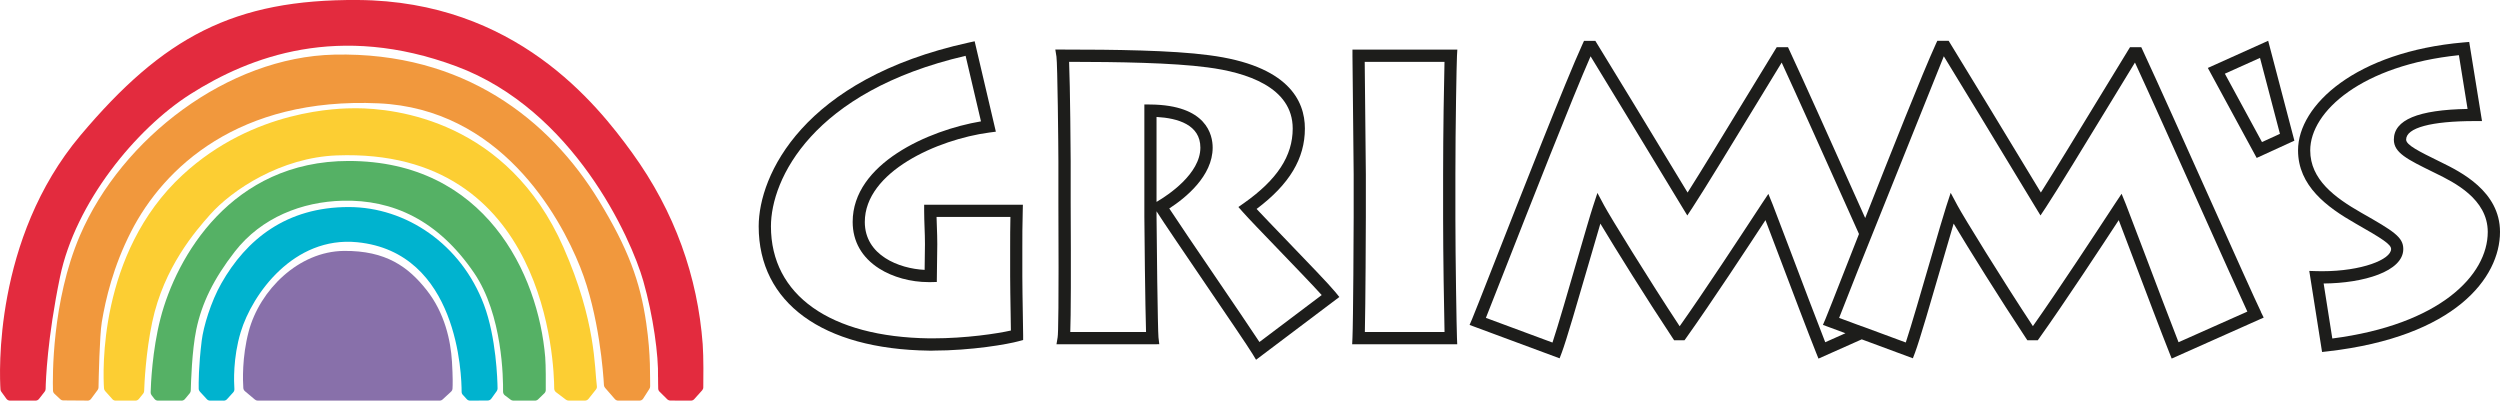
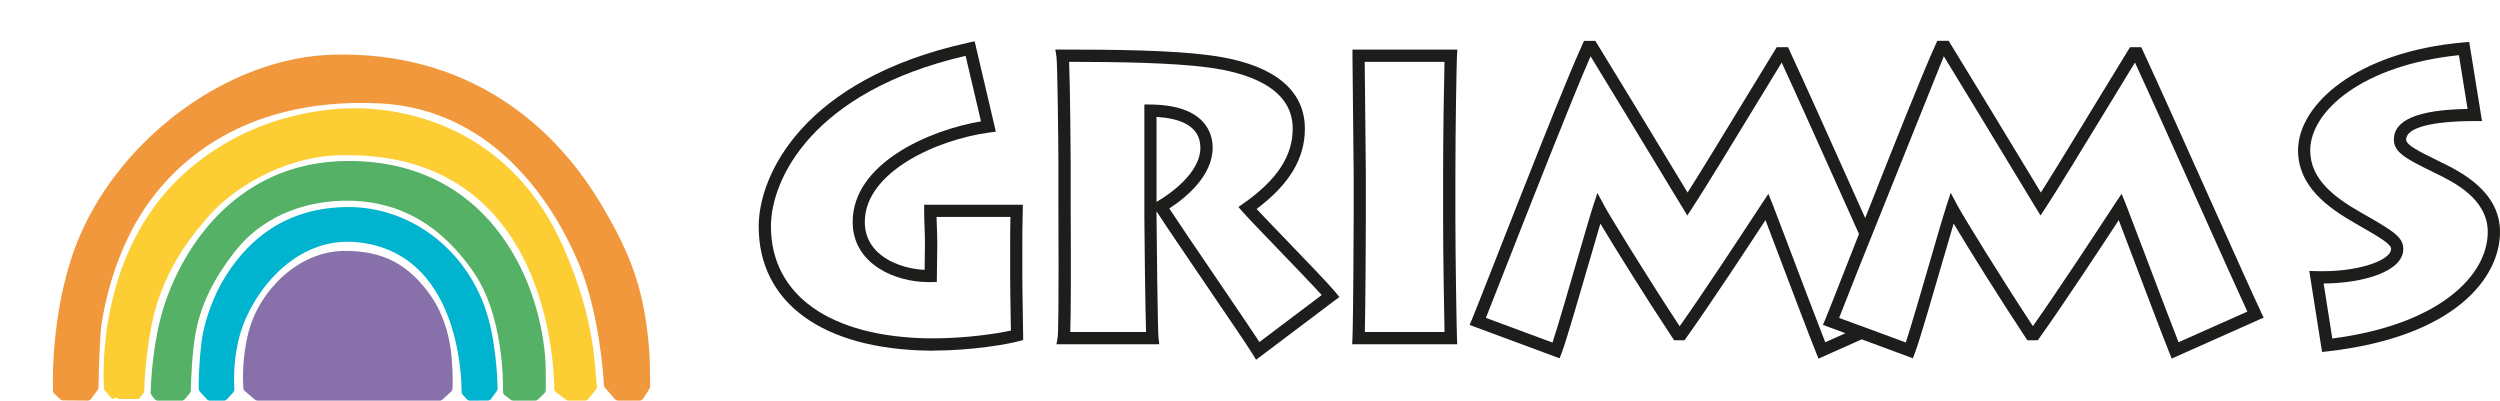
<svg xmlns="http://www.w3.org/2000/svg" viewBox="0 0 683.68 109.56" data-name="Ebene 1" id="Ebene_1">
  <defs>
    <style>
      .cls-1 {
        fill: #f1983d;
      }

      .cls-1, .cls-2, .cls-3, .cls-4, .cls-5, .cls-6, .cls-7 {
        stroke-width: 0px;
      }

      .cls-1, .cls-2, .cls-3, .cls-4, .cls-5, .cls-7 {
        fill-rule: evenodd;
      }

      .cls-2 {
        fill: #00b3cf;
      }

      .cls-3 {
        fill: #e32b3e;
      }

      .cls-4 {
        fill: #fcce33;
      }

      .cls-5 {
        fill: #55b165;
      }

      .cls-6 {
        fill: #1d1d1b;
      }

      .cls-7 {
        fill: #8870aa;
      }
    </style>
  </defs>
  <g>
    <path d="m255.05,95.89h-.99c-29.17-.4-46.58-13.11-46.58-33.98,0-13.98,12.1-40.31,57.45-50.27l1.61-.35,5.8,24.72-1.83.24c-14.12,1.89-34.01,10.72-34.01,24.45,0,9.16,9.42,12.77,16.36,13.1l.09-7.03c0-1.55-.05-3.07-.11-4.57-.05-1.52-.11-3.02-.11-4.55v-1.67h27l-.04,1.71c-.11,4.23-.11,6.76-.11,9.97v7.94c0,2.36.07,6.48.13,10.12.05,2.67.09,5,.09,5.98v1.27l-1.22.34c-2.88.8-12.79,2.57-23.53,2.57h0Zm8.99-80.62c-41.95,9.75-53.21,33.81-53.21,46.63,0,18.81,16.18,30.26,43.28,30.63h.95c9.17,0,17.65-1.3,21.39-2.14-.01-1.17-.04-2.81-.07-4.62-.06-3.65-.13-7.79-.13-10.17v-7.94c0-2.77,0-5.05.07-8.34h-20.2c.02.92.05,1.83.09,2.75.06,1.54.11,3.1.11,4.71l-.13,10.33-1.61.04c-.21,0-.42,0-.64,0-4.88,0-9.81-1.36-13.52-3.72-4.74-3.02-7.24-7.43-7.24-12.75,0-15.95,20.8-25.09,35.09-27.49l-4.21-17.94h0Z" class="cls-6" />
    <path d="m343.51,98.41l-.96-1.59c-1.22-2.02-7.22-10.84-13.02-19.36-5.6-8.24-11.39-16.74-13.25-19.68v1.41c0,4.5.34,31.46.53,33.07l.22,1.87-1.88.02h-26.23l.32-1.95c.16-.97.33-8.12.2-36.69v-11.34c0-3.94-.24-26.83-.53-28.68l-.31-1.94h1.96c14.08,0,29.85.18,40.04,1.54,21.7,2.79,26.25,12.44,26.25,20.04,0,8.23-4.21,15.26-13.21,22.01,1.85,1.98,4.93,5.17,8.14,8.51,5.77,5.99,11.73,12.18,13.4,14.22l1.09,1.35-22.78,17.17h0Zm-23.75-41.41c2.3,3.52,7.49,11.16,12.54,18.58,5.07,7.46,9.91,14.57,12.12,17.95l17.03-12.84c-2.47-2.73-7.52-7.98-12.07-12.7-4.15-4.3-8.06-8.37-9.48-9.98l-1.24-1.4,1.53-1.07c9.09-6.41,13.33-12.89,13.33-20.39,0-11.34-12.69-15.36-23.34-16.73-9.58-1.27-24.31-1.49-37.81-1.51.29,6.52.43,25.92.43,27.27v11.32c.1,19.41.06,30.86-.11,35.3h20.72c-.22-6.76-.46-28.6-.46-31.61v-30.63l1.69.02c15.34.15,16.99,8.3,16.99,11.79,0,7.77-7.41,13.75-11.86,16.63h0Zm-3.48-25.02v23.23l.3-.18c2.74-1.62,11.69-7.47,11.69-14.66,0-6.26-6.17-8.07-11.99-8.39h0Z" class="cls-6" />
    <path d="m398.51,94.15h-28.73l.08-1.75c.21-4.71.33-30.24.33-33v-11.74c0-.85-.07-7.14-.14-13.98-.09-8.37-.19-17.02-.19-18.45v-1.67h28.68l-.1,1.76c-.1,1.89-.43,19.29-.43,32.54v11.75c0,10.87.33,30.24.43,32.78l.07,1.75h0Zm-25.26-3.35h21.79c-.14-5.63-.39-21.67-.39-31.18v-11.75c0-11.37.24-25.81.38-30.96h-21.82c.03,3.28.1,10.35.17,16.74.07,6.85.14,13.16.14,14.01v11.74c0,2.62-.09,23.96-.27,31.4h0Z" class="cls-6" />
    <path d="m618.33,85.32c-1.41-2.87-7.43-16.31-13.81-30.52-6.85-15.29-14.62-32.61-18.49-40.92l-.45-.97h-3.08l-.49.79c-1.82,2.95-4.58,7.48-7.65,12.53-5.7,9.36-12.61,20.71-16.24,26.42-.88-1.45-2-3.3-3.29-5.43-6.17-10.18-16.48-27.22-21.44-35.26l-.49-.8h-3.1l-.45.98c-3.58,7.84-12.15,29.41-19.27,47.49-.68-1.52-1.37-3.07-2.07-4.62-6.89-15.37-14.7-32.79-18.59-41.13l-.45-.97h-3.09l-.49.8c-1.81,2.93-4.56,7.45-7.61,12.47-5.71,9.38-12.63,20.75-16.27,26.48-.94-1.55-2.15-3.56-3.56-5.87-6.49-10.71-16.29-26.9-21.18-34.82l-.49-.8h-3.09l-.45.98c-4.54,9.93-17.06,41.83-24.54,60.89-2.96,7.54-5.1,13-5.62,14.21l-.69,1.61,24.62,9.13.59-1.55c1.2-3.14,4.48-14.42,7.37-24.37,1.19-4.09,2.33-8.03,3.19-10.92,3.99,6.67,12.72,20.68,19.67,31.15l.5.75h2.84l.5-.7c6.73-9.43,17.32-25.55,21.64-32.15.9,2.35,2.18,5.75,3.59,9.46,3.63,9.6,8.16,21.55,10.26,26.8l.65,1.61,11.83-5.27,13.98,5.18.59-1.55c1.2-3.14,4.47-14.41,7.36-24.35,1.19-4.1,2.34-8.05,3.2-10.93,3.99,6.67,12.72,20.68,19.66,31.15l.5.75h2.85l.5-.7c6.72-9.41,17.48-25.79,21.64-32.15.91,2.4,2.24,5.89,3.68,9.7,3.6,9.51,8.08,21.35,10.16,26.55l.64,1.61,25.16-11.21-.77-1.56Zm-119.17,8.29c-2.28-5.8-6.3-16.42-9.59-25.12-2.4-6.34-4.3-11.35-4.78-12.54l-1.19-2.93-1.75,2.63c-.21.31-.73,1.11-1.49,2.27-3.94,6.01-14.14,21.58-21.02,31.3-8.43-12.78-19.01-29.96-20.64-33l-1.85-3.46-1.22,3.72c-.75,2.28-2.41,8.02-4.34,14.65-2.38,8.2-5.26,18.14-6.73,22.55l-18.21-6.75c.96-2.41,2.74-6.94,4.99-12.67,7.05-17.96,18.58-47.34,23.64-58.86,5.17,8.43,14.44,23.73,20.13,33.12,2.27,3.74,4.05,6.69,4.95,8.16l1.37,2.25,1.45-2.2c2.93-4.43,11.16-17.95,17.77-28.81,2.53-4.15,4.84-7.96,6.59-10.81,4.09,8.86,11.31,24.95,17.73,39.27,1.17,2.62,2.32,5.16,3.41,7.61-1.24,3.14-2.41,6.13-3.48,8.85-3,7.65-5.17,13.18-5.69,14.4l-.69,1.61,6.16,2.28-5.52,2.46Zm9.9-4.41l-6.11-2.26c.97-2.43,2.78-7.03,5.07-12.87l23.56-58.68c5.24,8.53,14.63,24.05,20.39,33.56,2.14,3.54,3.82,6.31,4.68,7.72l1.37,2.25,1.46-2.2c2.93-4.42,11.14-17.92,17.75-28.76,2.54-4.17,4.87-7.99,6.62-10.86,4.07,8.82,11.25,24.82,17.63,39.05,5.82,12.99,10.95,24.43,13.11,29.06l-18.82,8.38c-2.26-5.75-6.24-16.27-9.5-24.88-2.45-6.47-4.39-11.58-4.88-12.79l-1.19-2.93-1.75,2.63c-.19.28-.64.98-1.3,1.98-3.59,5.47-14.21,21.68-21.21,31.59-8.43-12.78-19.01-29.96-20.63-33l-1.85-3.46-1.22,3.73c-.75,2.29-2.41,8.02-4.34,14.67-2.38,8.19-5.26,18.12-6.72,22.53l-7.62-2.82-4.49-1.66Z" class="cls-6" />
-     <path d="m617.14,43.19l-13.36-24.61,16.5-7.43,7.17,27.32-10.31,4.72h0Zm-8.7-23.03l10.15,18.69,4.91-2.25-5.45-20.77-9.61,4.32h0Z" class="cls-6" />
    <path d="m635.02,96.27l-3.5-22.18,2.02.06c.51.01,1.03.02,1.55.02,10.77,0,18.81-3.2,18.81-6.07,0-1.26-2.33-2.78-9.81-7.03-7.74-4.42-15.64-10.24-15.64-19.95,0-12.4,15.86-26.96,45.26-29.52l1.55-.13,3.5,21.64h-1.97c-11.93,0-18.78,1.85-18.78,5.07,0,1.49,3.58,3.25,8.99,5.91l.63.31c5.21,2.56,16.05,7.9,16.05,19.02,0,12.57-12.33,28.67-47.07,32.66l-1.59.18h0Zm.43-18.75l2.37,15.05c29.35-3.79,42.51-17.28,42.51-29.14,0-9.04-9.23-13.58-14.19-16.01l-.63-.31c-7.23-3.55-10.86-5.34-10.86-8.92,0-5.41,6.6-8.16,20.16-8.4l-2.37-14.7c-26.42,2.72-40.66,15.33-40.66,26.04,0,7.98,6.71,12.9,13.95,17.04,8.93,5.07,11.5,6.68,11.5,9.94,0,6.12-10.9,9.35-21.79,9.42h0Z" class="cls-6" />
  </g>
  <g>
-     <path d="m179.95,103.18c.16-5.93-1.29-16.76-4.03-26.35-3.34-11.7-19.05-46.77-51.13-58.7-32.07-11.93-56.39-2.75-72.71,7.61-14.95,9.49-31.48,29.74-35.67,50.01-3.49,16.88-3.89,28.37-3.93,30.62,0,.27-.1.52-.26.73l-1.55,1.99c-.23.3-.59.47-.97.47H2.74c-.39,0-.76-.19-.99-.51l-1.39-1.92c-.14-.19-.22-.4-.23-.63-.26-3.99-1.99-41.14,21.89-69.5C44.67,10.11,63.95-.23,97.88,0c43.06.3,65.3,28.43,74.94,41.71,11.79,16.25,17.98,34.08,19.35,52.42.26,3.45.19,10.02.16,11.81,0,.3-.12.58-.31.8l-2.16,2.41c-.23.26-.56.41-.91.41l-5.61-.02c-.32,0-.64-.13-.87-.35l-2.11-2.09c-.23-.23-.36-.53-.36-.86,0-.76-.06-2.29-.04-3.06Z" class="cls-3" />
    <path d="m23.92,109.55l-6.61-.05c-.31,0-.61-.12-.83-.33l-1.6-1.5c-.24-.22-.38-.53-.39-.85-.11-3.5-.37-24.4,7.38-42.43C33.32,37.76,62.33,15.6,91.41,14.94c35.42-.81,58.9,17.87,72.32,39.84,8.01,13.12,11.35,22.15,13.01,33.66,1.29,8.94.98,14.76,1.06,17.19,0,.28-.08.55-.25.78l-1.71,2.67c-.23.3-.59.48-.98.48h-5.78c-.36,0-.69-.15-.93-.42l-2.69-3.09c-.18-.21-.28-.46-.3-.73-.15-2.78-1.25-19.17-6.49-32.27-5.74-14.38-22.02-43.3-55.13-44.79-38.29-1.73-58.74,17.6-67.67,35.04-4.93,9.62-6.99,18.56-8.03,24.78-.6,3.6-.86,15.57-.9,17.87,0,.25-.09.49-.24.7l-1.79,2.42c-.23.32-.6.5-1,.5Z" class="cls-1" />
-     <path d="m30.73,109.15l-1.98-2.21c-.18-.2-.29-.46-.31-.73-.27-4.07-1.7-36.94,21.48-58.36,19.54-18.05,42.96-18.25,47.38-18.25,10.93,0,41.56,3.49,56.79,38.05,8.94,20.3,8.46,32.87,9.14,38.02.04.31-.07.61-.26.85l-2.03,2.56c-.23.29-.59.47-.96.47h-4.48c-.27,0-.53-.09-.74-.25l-2.71-2.05c-.3-.23-.48-.58-.49-.96-.03-6.6-1.91-65.92-59.45-63.79-15.18.56-28.6,9.34-34.71,16.25-3.75,4.24-12.58,14.22-15.78,29.36-1.75,8.26-2.14,16.87-2.2,18.81,0,.27-.1.52-.27.73l-1.17,1.45c-.23.29-.58.46-.96.46h-5.39c-.35,0-.68-.15-.91-.41Z" class="cls-4" />
+     <path d="m30.73,109.15l-1.98-2.21c-.18-.2-.29-.46-.31-.73-.27-4.07-1.7-36.94,21.48-58.36,19.54-18.05,42.96-18.25,47.38-18.25,10.93,0,41.56,3.49,56.79,38.05,8.94,20.3,8.46,32.87,9.14,38.02.04.31-.07.61-.26.85l-2.03,2.56c-.23.29-.59.47-.96.47h-4.48c-.27,0-.53-.09-.74-.25l-2.71-2.05c-.3-.23-.48-.58-.49-.96-.03-6.6-1.91-65.92-59.45-63.79-15.18.56-28.6,9.34-34.71,16.25-3.75,4.24-12.58,14.22-15.78,29.36-1.75,8.26-2.14,16.87-2.2,18.81,0,.27-.1.52-.27.73l-1.17,1.45h-5.39c-.35,0-.68-.15-.91-.41Z" class="cls-4" />
    <path d="m49.64,109.56h-6.44c-.38,0-.74-.18-.97-.48l-.78-1.01c-.17-.22-.26-.49-.25-.78.05-2.09.42-11.37,2.68-20.18,4.33-16.86,19.38-43.09,51.45-43.09,37.34,0,51.88,30.91,53.77,53.67.19,2.24.16,7.35.15,8.98,0,.33-.14.64-.37.87l-1.72,1.67c-.23.22-.54.35-.85.35h-5.92c-.27,0-.53-.09-.74-.25l-1.59-1.2c-.31-.24-.49-.61-.49-1,.05-3.5-.1-21.02-7.94-32.5-9.85-14.43-22.25-20.06-35.91-19.72-11.08.27-22.23,4.56-29.5,13.91-5.79,7.45-9.04,14.12-10.54,21.32-1.2,5.76-1.46,14.65-1.51,16.68,0,.28-.11.54-.29.76l-1.31,1.57c-.23.28-.58.44-.94.44Z" class="cls-5" />
    <path d="m61.16,109.56h-3.7c-.34,0-.67-.14-.9-.4l-1.89-2.05c-.2-.22-.32-.5-.33-.8-.03-1.42-.05-6.02.82-13.15.47-3.84,2.52-10.66,5.38-15.68,6.81-11.99,17.74-20.86,34.82-20.86,15.7,0,30.76,10.17,36.99,26.73,3.36,8.94,3.69,20.58,3.72,22.88,0,.26-.08.51-.23.73l-1.48,2.06c-.23.32-.6.51-.99.51l-4.81.03c-.35,0-.68-.14-.91-.4l-1.09-1.19c-.21-.23-.32-.52-.32-.82,0-4.38-.88-38.2-28.58-40.91-17.28-1.69-28.66,14.1-31.84,24.6-2.13,7.05-1.85,13.7-1.72,15.55.02.33-.09.66-.32.91l-1.7,1.87c-.23.26-.56.4-.91.4Z" class="cls-2" />
    <path d="m66.98,106.97c-.26-.21-.41-.52-.44-.85-.13-1.86-.39-8.42,1.46-15.44,3.01-11.41,13.7-21.92,26-22.06,11.58-.13,17.69,4.41,22.64,10.67,5.01,6.33,6.61,13.89,6.96,19.6.26,4.29.21,6.49.15,7.38-.02.32-.16.62-.39.83l-2.32,2.14c-.23.21-.52.32-.83.32h-49.71c-.29,0-.57-.1-.79-.29l-2.74-2.3Z" class="cls-7" />
  </g>
</svg>